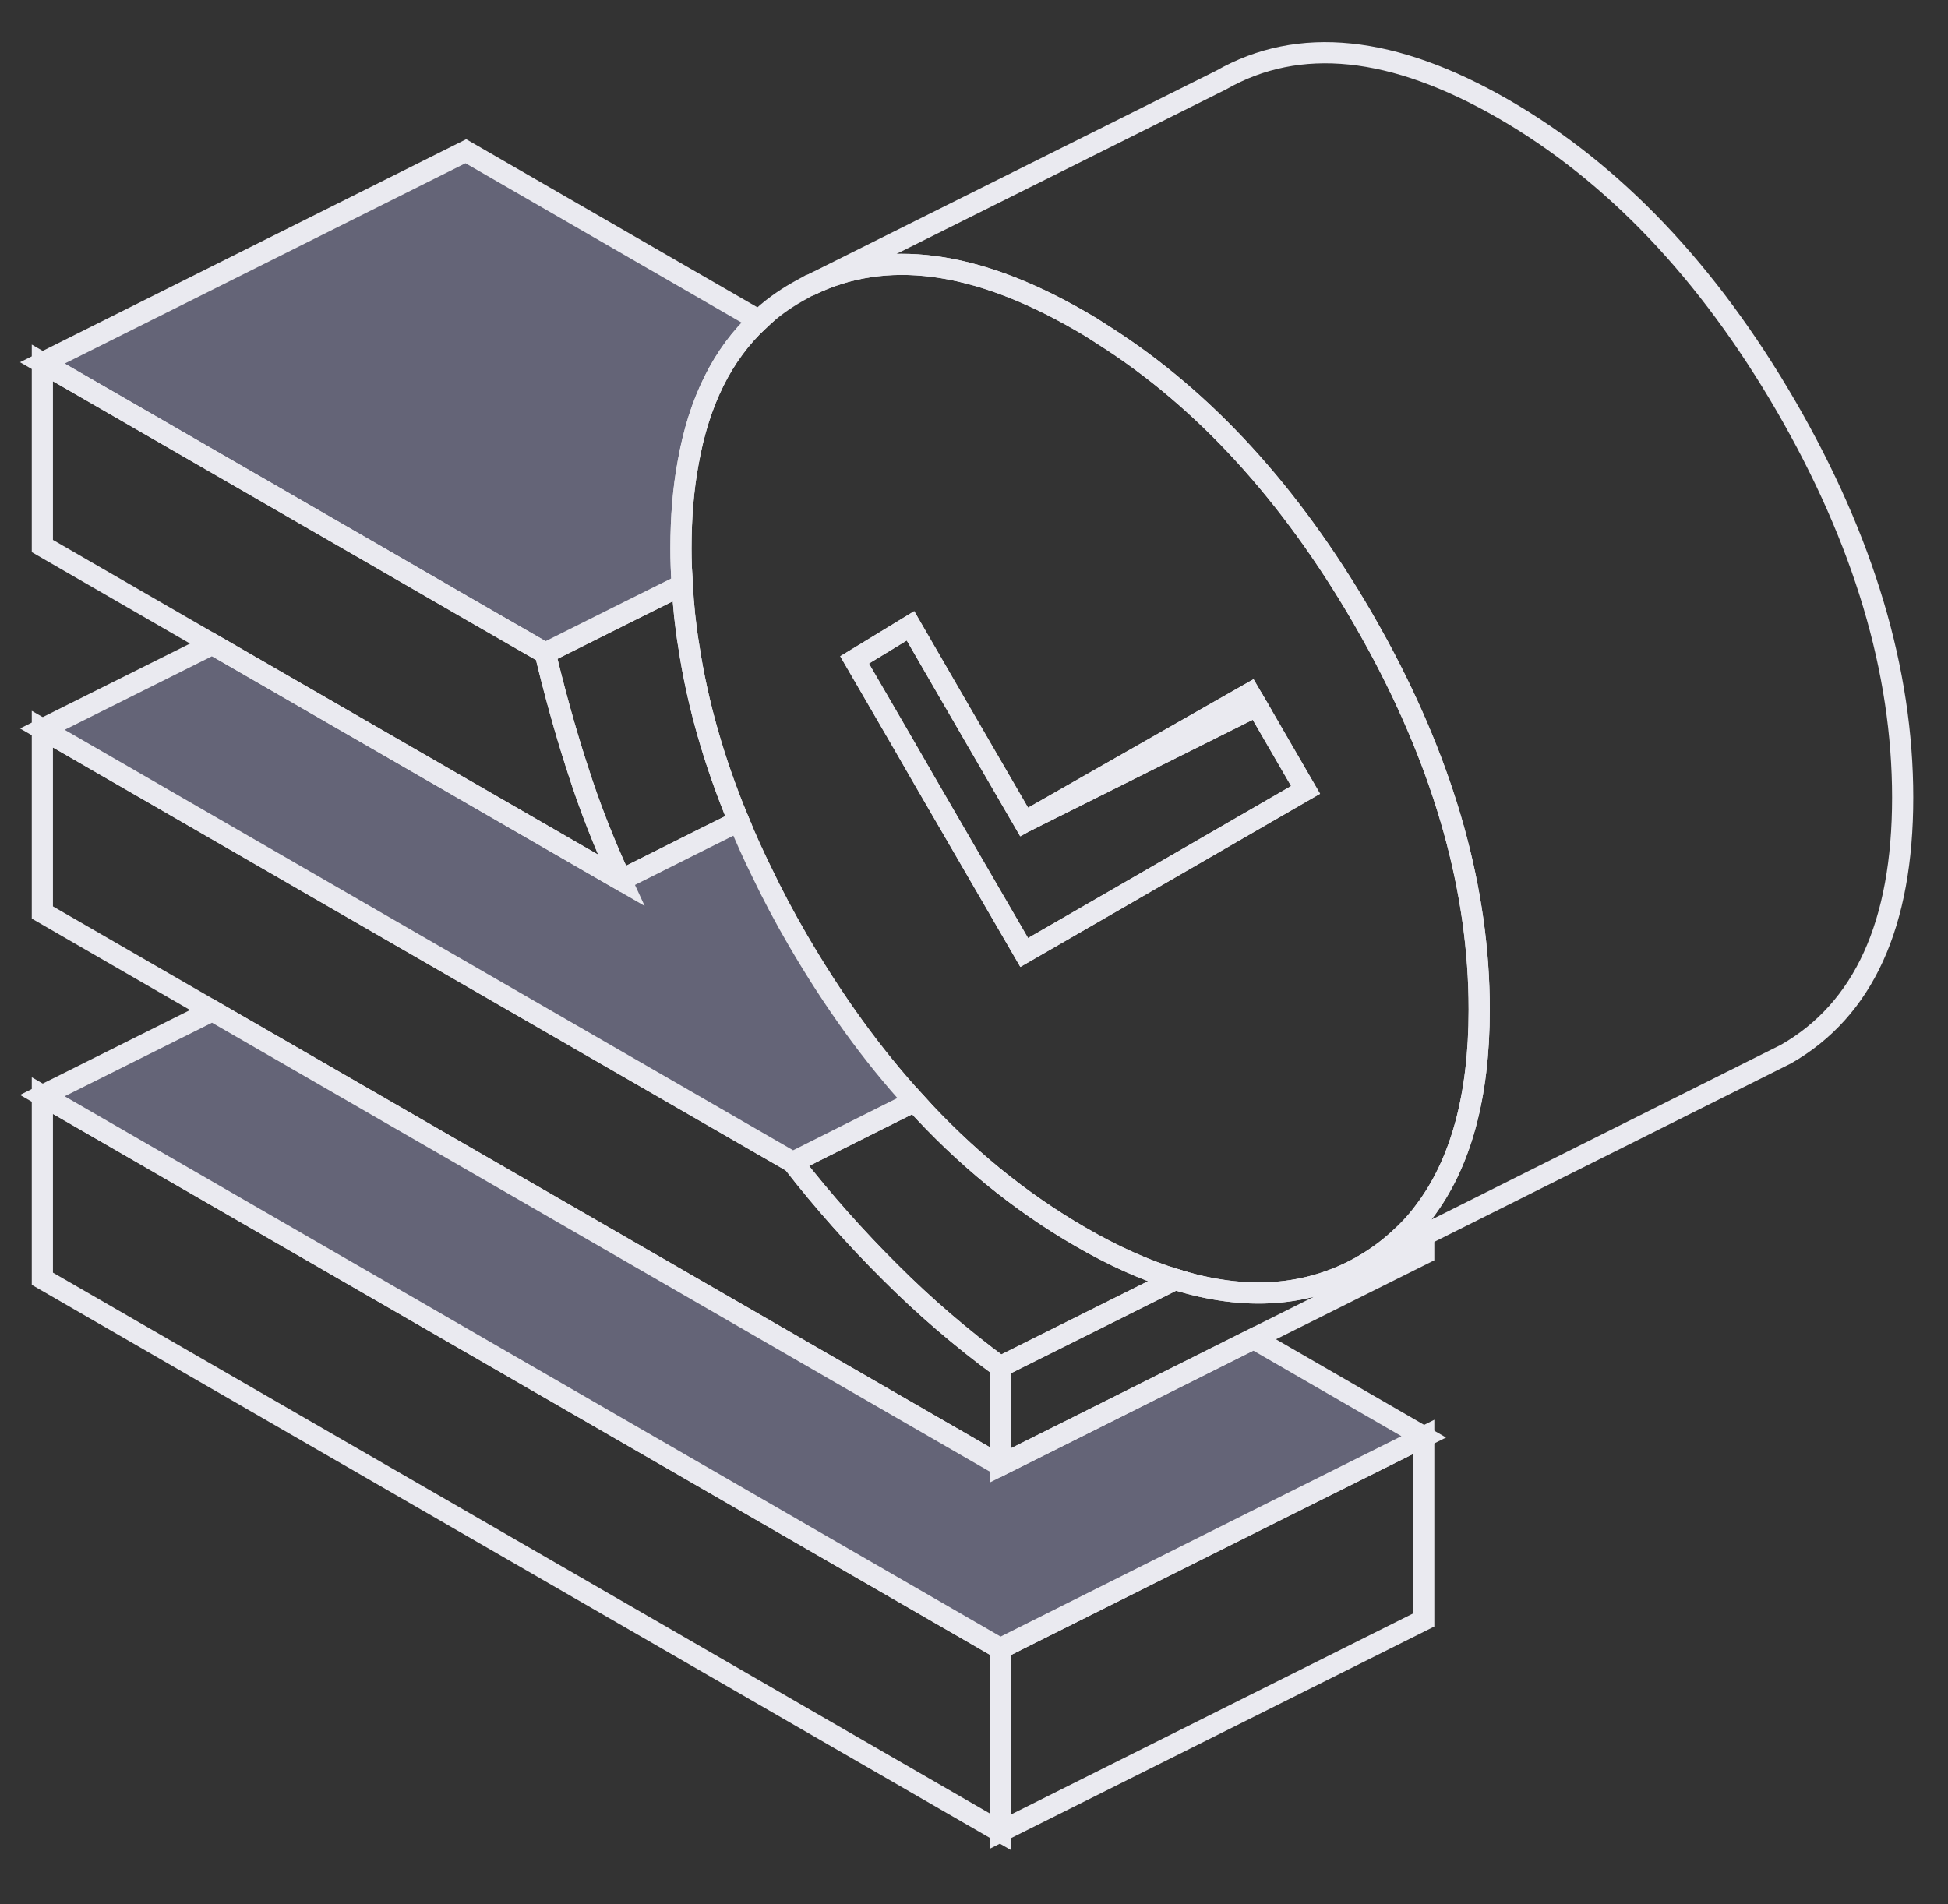
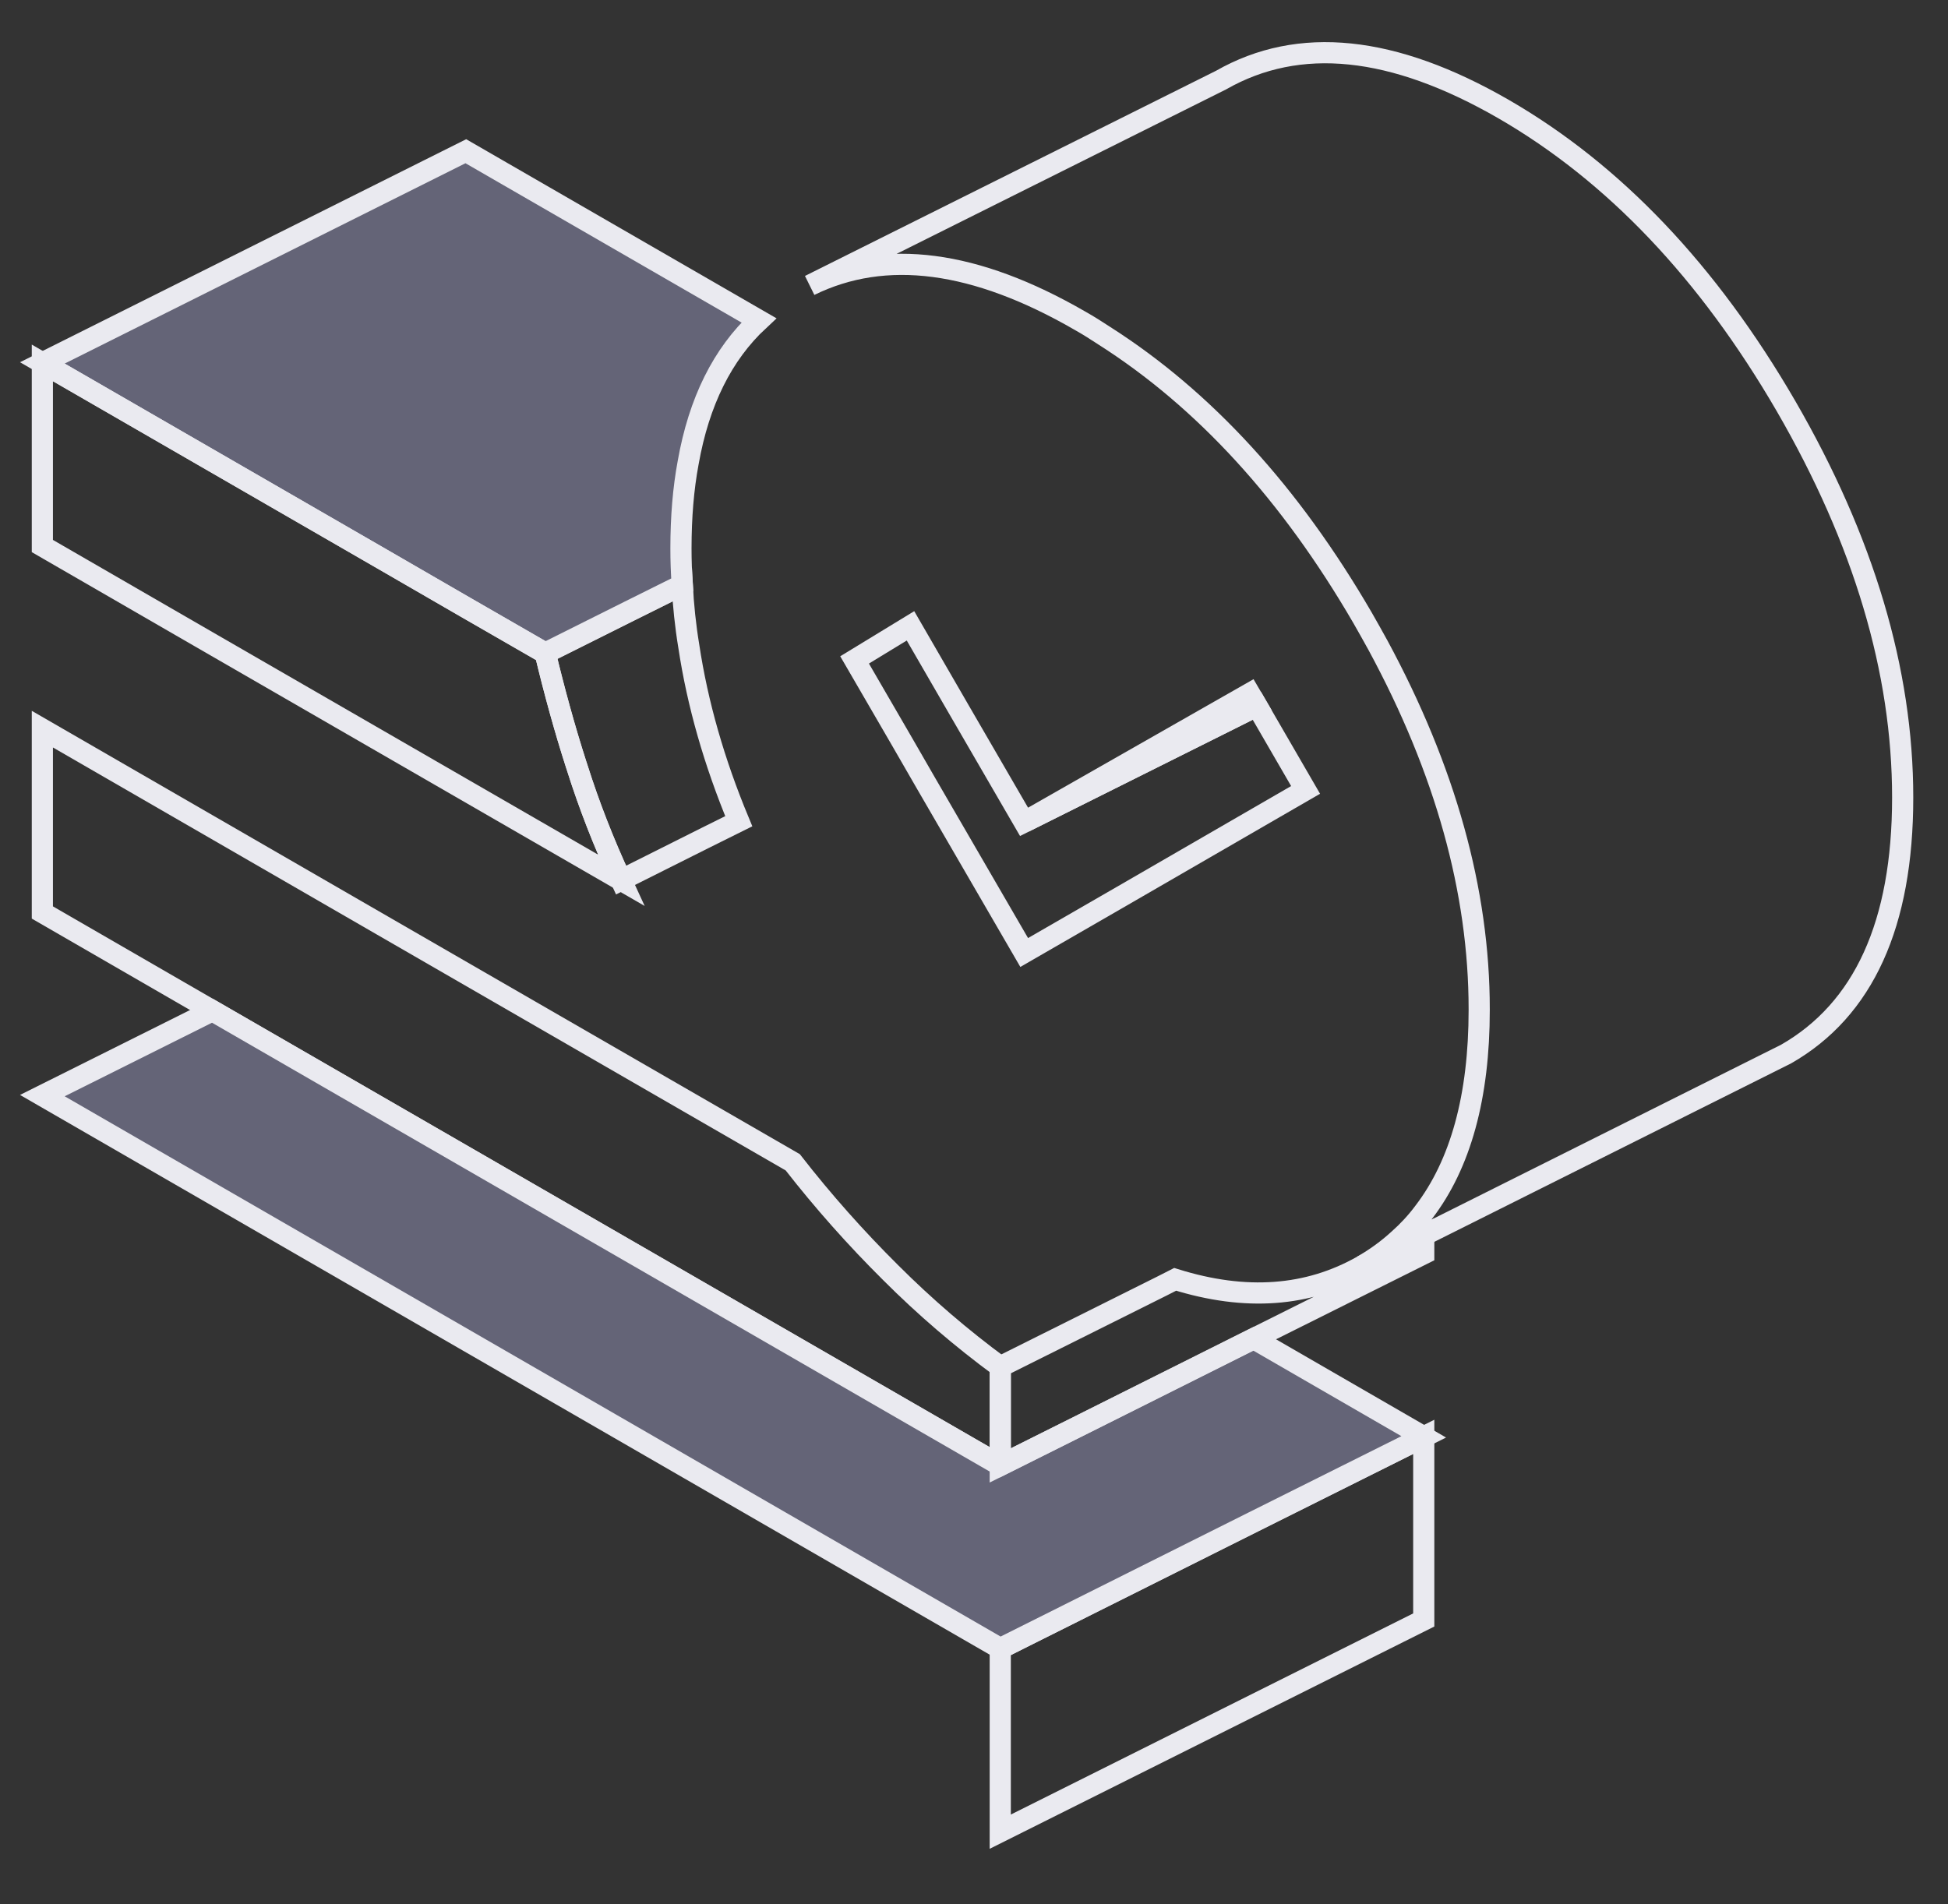
<svg xmlns="http://www.w3.org/2000/svg" width="90" height="88" viewBox="0 0 90 88" fill="none">
  <rect x="0" y="0" width="90" height="88" fill="#333333" stroke="none" />
-   <path d="M46.213 76.18V84.642L1.957 59.09V50.627L46.213 76.18Z" stroke="#EAEAF0" stroke-width="0.978" />
  <path d="M46.213 63.16V67.718L9.812 46.705L1.957 42.166V33.694L17.677 42.773L21.522 44.993L36.626 53.71C38.035 55.519 39.541 57.212 41.146 58.806C42.74 60.401 44.433 61.849 46.213 63.16Z" stroke="#EAEAF0" stroke-width="0.978" />
  <path d="M34.132 37.949L32.537 38.742L28.693 40.669C27.89 38.937 27.215 37.206 26.668 35.474C26.648 35.425 26.638 35.376 26.619 35.327C26.081 33.655 25.611 31.933 25.19 30.182L29.045 28.255L31.52 27.022C31.569 27.961 31.666 28.91 31.823 29.859C32.224 32.52 32.997 35.22 34.132 37.949Z" stroke="#EAEAF0" stroke-width="0.978" />
  <path d="M65.779 66.397V74.859L46.213 84.642V76.18L57.923 70.32L65.779 66.397Z" stroke="#EAEAF0" stroke-width="0.978" />
  <path d="M65.778 66.397L57.923 70.32L46.213 76.18L1.957 50.628L9.812 46.705L46.213 67.718L50.067 65.791L57.923 61.858L65.778 66.397Z" fill="#646477" stroke="#EAEAF0" stroke-width="0.978" />
  <path d="M65.779 57.084V57.935L57.923 61.857L50.068 65.79L46.213 67.717V63.158L53.697 59.422L54.294 59.118C57.551 60.136 60.437 59.92 62.951 58.492L64.986 57.475L65.779 57.084Z" stroke="#EAEAF0" stroke-width="0.978" />
-   <path d="M54.294 59.118L53.697 59.422L46.213 63.158C44.433 61.848 42.741 60.4 41.146 58.805C39.542 57.211 38.035 55.518 36.627 53.709L40.471 51.781L42.252 50.891C44.57 53.454 47.123 55.538 49.901 57.142C51.428 58.032 52.895 58.688 54.294 59.118Z" stroke="#EAEAF0" stroke-width="0.978" />
  <path d="M31.794 21.378C31.569 22.581 31.461 23.902 31.461 25.34C31.461 25.898 31.48 26.465 31.52 27.023L29.045 28.255L25.19 30.182L21.522 28.069L17.667 25.839L1.957 16.77L21.522 6.988L35.061 14.804C33.378 16.369 32.292 18.561 31.794 21.378Z" fill="#646477" stroke="#EAEAF0" stroke-width="0.978" />
  <path d="M87.906 36.853C87.906 42.703 86.106 46.656 82.516 48.71L81.714 49.111L65.778 57.084L64.986 57.475L62.951 58.492C63.558 58.14 64.115 57.739 64.624 57.27C65.045 56.898 65.436 56.477 65.778 56.018C67.48 53.797 68.341 50.676 68.341 46.665V46.636C68.341 41.177 66.776 35.572 63.665 29.82C63.43 29.399 63.196 28.969 62.951 28.548C59.615 22.805 55.644 18.462 51.026 15.518C50.654 15.273 50.283 15.038 49.901 14.823C45.059 12.025 40.901 11.477 37.409 13.189L56.416 3.7C60.016 1.646 64.36 2.096 69.466 5.04C74.563 7.985 78.916 12.563 82.516 18.765C86.106 24.968 87.906 30.994 87.906 36.853Z" stroke="#EAEAF0" stroke-width="0.978" />
-   <path d="M63.665 29.82C63.431 29.399 63.196 28.969 62.951 28.548C59.615 22.806 55.644 18.462 51.026 15.518C50.654 15.273 50.283 15.039 49.901 14.823C45.059 12.025 40.901 11.478 37.409 13.19H37.379C37.203 13.287 37.027 13.385 36.851 13.483C36.196 13.855 35.589 14.295 35.061 14.804C33.378 16.369 32.292 18.56 31.794 21.378C31.569 22.581 31.461 23.901 31.461 25.34C31.461 25.897 31.48 26.465 31.52 27.022C31.569 27.961 31.666 28.91 31.823 29.859C32.224 32.52 32.997 35.22 34.132 37.949C34.445 38.712 34.797 39.495 35.178 40.268C35.677 41.314 36.235 42.371 36.851 43.428C38.495 46.255 40.285 48.739 42.251 50.892C44.57 53.455 47.123 55.538 49.901 57.143C51.427 58.033 52.895 58.688 54.294 59.119C57.551 60.136 60.437 59.921 62.951 58.493C63.558 58.141 64.115 57.739 64.624 57.27C65.045 56.898 65.436 56.478 65.778 56.018C67.481 53.797 68.341 50.676 68.341 46.666V46.636C68.341 41.178 66.776 35.572 63.665 29.82ZM58.813 37.372L51.828 41.412L47.319 44.014L42.779 36.188L41.635 34.203L39.483 30.495L42.065 28.92L44.335 32.843L47.319 37.989L56.054 33.009L57.737 32.05L58.07 32.618L60.32 36.501L58.813 37.372Z" stroke="#EAEAF0" stroke-width="0.978" />
  <path d="M58.069 32.618L56.328 33.488L47.318 37.988L56.054 33.009L57.737 32.05L58.069 32.618Z" stroke="#EAEAF0" stroke-width="0.978" />
  <path d="M60.32 36.502L58.813 37.373L51.829 41.413L47.319 44.015L42.78 36.189L41.635 34.203L39.483 30.495L42.066 28.92L44.335 32.843L47.319 37.989L56.329 33.489L58.07 32.618L60.32 36.502Z" stroke="#EAEAF0" stroke-width="0.978" />
-   <path d="M42.251 50.891L40.471 51.781L36.626 53.709L21.522 44.992L17.677 42.772L1.957 33.693L9.812 29.77L28.692 40.668L32.537 38.741L34.132 37.949C34.445 38.712 34.797 39.494 35.178 40.267C35.677 41.314 36.235 42.37 36.851 43.427C38.495 46.254 40.285 48.739 42.251 50.891Z" fill="#646477" stroke="#EAEAF0" stroke-width="0.978" />
  <path d="M28.692 40.669L9.812 29.771L1.957 25.232V16.77L17.667 25.839L21.522 28.069L25.19 30.182C25.611 31.933 26.081 33.655 26.619 35.328C26.638 35.377 26.648 35.426 26.667 35.475C27.215 37.206 27.89 38.938 28.692 40.669Z" stroke="#EAEAF0" stroke-width="0.978" />
</svg>